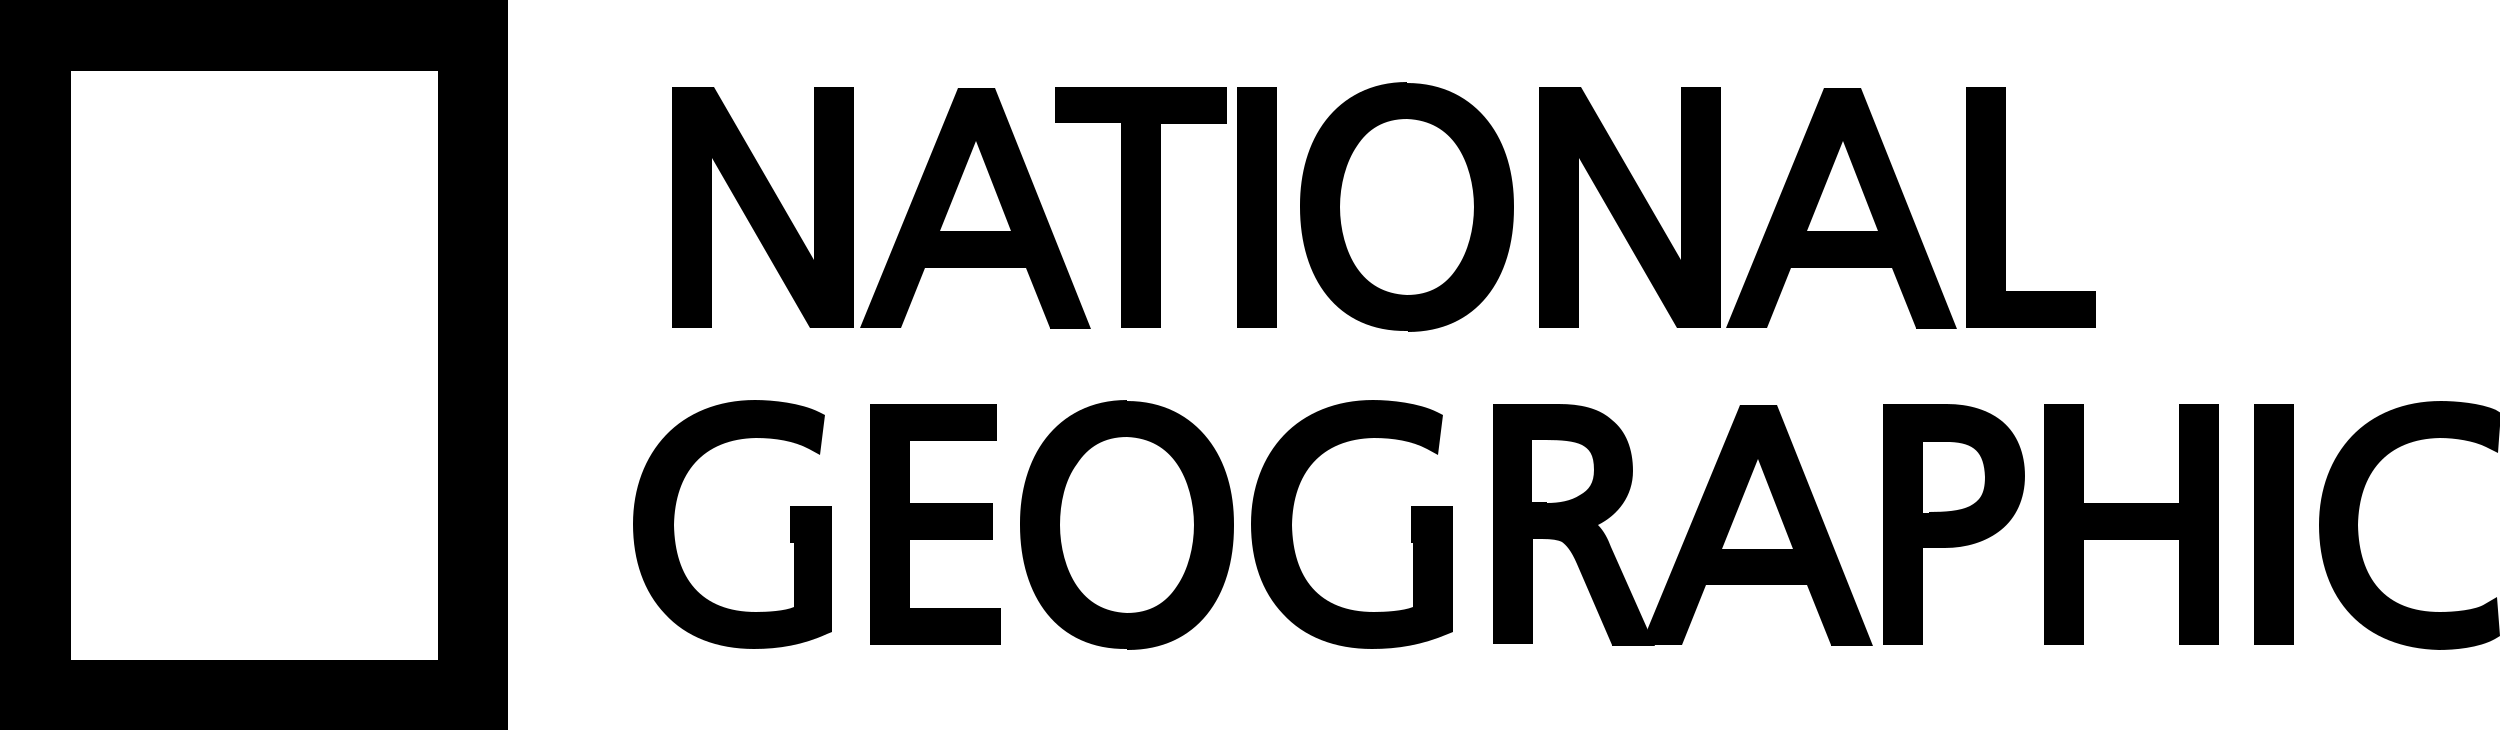
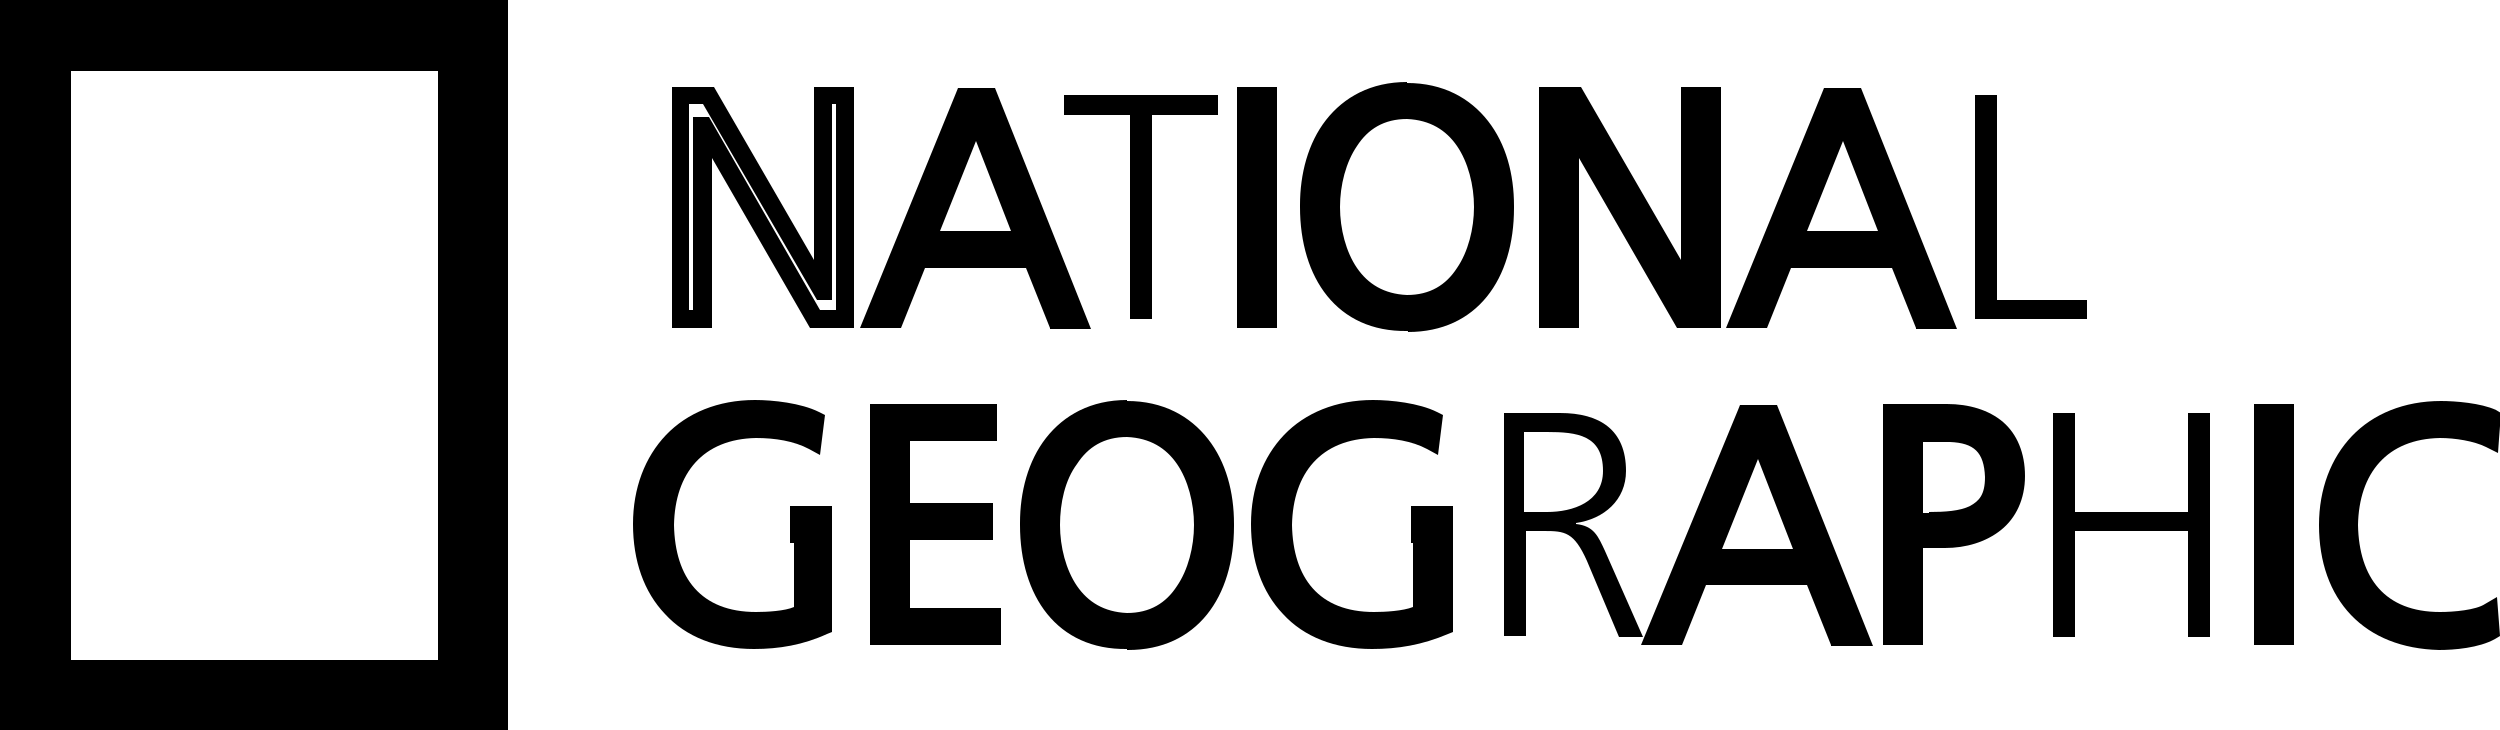
<svg xmlns="http://www.w3.org/2000/svg" version="1.1" id="Layer_1" x="0px" y="0px" viewBox="0 0 250 73" style="enable-background:new 0 0 250 73;" xml:space="preserve">
  <style type="text/css">
	.st0{fill:#013C81;}
	.st1{fill:#FFFFFF;}
	.st2{fill:#FFCD00;}
	.st3{fill:#231F20;}
	.st4{fill:#525349;}
	.st5{fill:#8B8B84;}
	.st6{fill:#B2BB1E;}
	.st7{fill:#797878;}
	.st8{fill:#F79635;}
	.st9{fill:#EC7408;}
	.st10{fill:#F57C00;}
	.st11{fill:#FFD14B;}
	.st12{fill:#FFC720;}
	.st13{fill:#0F9D59;}
	.st14{fill:#0A6E3D;}
	.st15{fill:#4284F4;}
	.st16{fill:#77777A;}
	.st17{fill:#3274EF;}
	.st18{fill:#3375EF;}
	.st19{fill:#F9B005;}
	.st20{fill:#E43327;}
	.st21{fill:#269A43;}
</style>
  <g>
    <path d="M0,73V0h50.8v69.5V73H0z M47.3,69.5V66V69.5z M7.1,66h36.7V7.1H7.1V66z" />
    <g>
-       <polygon points="68.1,9.5 70.8,9.5 82.2,29.2 82.3,29.2 82.3,9.5 84.5,9.5 84.5,31.9 81.5,31.9 70.3,12.6 70.3,12.6 70.3,31.9     68.1,31.9   " />
      <path d="M81,32.8l-9.8-17v17h-4V9.5V8.7h4.2l10,17.3V8.7h4v24.1H81z M70.3,11.7h0.6L82,31h1.6V10.4h-0.4v19.6h-0.9h-0.6L70.3,10.4    h-1.4V31h0.4V11.7H70.3z" />
      <path d="M96.5,9.5H99l8.9,22.3h-2.3l-2.4-6H91.9l-2.4,6h-2.1L96.5,9.5z M97.6,11.7L92.7,24h9.7L97.6,11.7z" />
      <path d="M105,32.8l-2.4-6H92.5l-2.4,6H86l9.6-23.5l0.2-0.5h3.7l9.6,24.1H105z M103.8,25l2.4,6h0.4l-8.2-20.6h-0.3l5.7,14.4H91.4    l5.3-13.5l0.4-0.9h0L88.7,31h0.2l2.4-6H103.8z M94,23.1h7.1l-3.5-9L94,23.1z M96.8,12l0.8-0.3L96.8,12z" />
      <polygon points="113,11.5 106.4,11.5 106.4,9.5 121.8,9.5 121.8,11.5 115.2,11.5 115.2,31.9 113,31.9   " />
-       <path d="M112.1,32.8V12.3h-6.6V8.7h17.2v3.7h-6.6v20.4H112.1z M113.9,10.6V31h0.4V10.6h6.6v-0.2h-13.6v0.2h5.7v0.9v-0.9H113.9z" />
      <rect x="124.6" y="9.5" width="2.2" height="22.3" />
      <path d="M123.7,32.8V9.5V8.7h4v24.1H123.7z M125.4,31h0.4V10.4h-0.4V31z" />
      <path d="M140.7,9.2c6.7,0,9.9,5.5,9.8,11.5c-0.1,6.8-3.4,11.5-9.8,11.5s-9.8-4.7-9.8-11.5C130.9,14.7,134,9.2,140.7,9.2     M133.1,20.7c0,4.7,2.4,9.6,7.6,9.6s7.6-4.9,7.6-9.6c0-4.7-2.4-9.6-7.6-9.6S133.1,16,133.1,20.7" />
      <path d="M140.7,33.1c-7,0.1-10.7-5.3-10.7-12.4c0-0.1,0-0.1,0-0.2c0-3.1,0.8-6.2,2.6-8.5c1.8-2.3,4.5-3.8,8.1-3.8v0.9V10    c-6.1,0-8.9,4.8-8.9,10.5c0,0,0,0.1,0,0.2c0.2,6.6,3,10.6,8.9,10.7c5.9-0.1,8.8-4.1,8.9-10.6c0-0.1,0-0.2,0-0.2    c-0.1-5.7-2.9-10.5-8.9-10.5V9.2V8.3c3.6,0,6.3,1.5,8.1,3.8c1.8,2.3,2.6,5.3,2.6,8.5c0,0.1,0,0.1,0,0.2c0,7.1-3.7,12.4-10.6,12.4    C140.8,33.1,140.8,33.1,140.7,33.1 M140.7,31.2c-2.9,0-5.1-1.4-6.5-3.4c-1.4-2-2-4.6-2-7.1c0-2.5,0.6-5.1,2-7.1    c1.4-2,3.6-3.4,6.5-3.4c2.9,0,5.1,1.4,6.5,3.4c1.4,2,2,4.6,2,7.1c0,2.5-0.6,5.1-2,7.1C145.9,29.8,143.7,31.2,140.7,31.2    C140.8,31.2,140.8,31.2,140.7,31.2 M134,20.7c0,2.2,0.6,4.5,1.7,6.1c1.1,1.6,2.7,2.6,5,2.7c2.3,0,3.9-1,5-2.7    c1.1-1.6,1.7-3.9,1.7-6.1c0-2.2-0.6-4.5-1.7-6.1c-1.1-1.6-2.7-2.6-5-2.7c-2.3,0-3.9,1-5,2.7C134.6,16.2,134,18.5,134,20.7    L134,20.7z" />
      <polygon points="154.7,9.5 157.5,9.5 168.9,29.2 168.9,29.2 168.9,9.5 171.2,9.5 171.2,31.9 168.2,31.9 157,12.6 157,12.6     157,31.9 154.7,31.9   " />
      <path d="M167.7,32.8l-9.8-17v17h-4V9.5V8.7h4.2l10,17.3V8.7h4v24.1H167.7z M157,11.7h0.6L168.7,31h1.6V10.4h-0.4v19.6h-0.9h-0.6    L157,10.4h-1.4l0,20.6h0.4V11.7H157z" />
      <path d="M183.2,9.5h2.5l8.9,22.3h-2.3l-2.4-6h-11.3l-2.4,6H174L183.2,9.5z M184.3,11.7L179.4,24h9.7L184.3,11.7z" />
      <path d="M191.6,32.8l-2.4-6h-10.1l-2.4,6h-4.1l9.6-23.5l0.2-0.5h3.7l9.6,24.1H191.6z M190.4,25l2.4,6h0.4l-8.2-20.6h-0.3l5.7,14.4    h-12.3l5.3-13.5l0.4-0.9h0L175.3,31h0.2l2.4-6H190.4z M180.7,23.1h7.1l-3.5-9L180.7,23.1z M183.4,12l0.8-0.3L183.4,12z" />
      <polygon points="197.5,9.5 199.7,9.5 199.7,30 208.7,30 208.7,31.9 197.5,31.9   " />
-       <path d="M196.6,32.8V9.5V8.7h4v20.4h9v3.7H196.6z M198.4,31h9.4v-0.1h-9V10.4h-0.4V31z" />
      <path d="M80.1,53.5h-0.2v-1.9h2.4v11.1c-2.3,1-4.5,1.4-6.9,1.4c-7,0-11.3-4.6-11.3-11.5c0-6.8,4.4-11.5,11.3-11.5    c1.7,0,4.5,0.3,6,1.1l-0.3,2c-1.7-1-3.8-1.2-5.7-1.2c-5.8,0-9.1,4.1-9.1,9.6c0,5.6,3.2,9.6,9.1,9.6c1.4,0,3.7-0.2,4.7-0.8V53.5z" />
      <path d="M75.4,64.9c-3.7,0-6.8-1.2-8.9-3.5c-2.1-2.2-3.2-5.3-3.2-9c0-3.6,1.2-6.7,3.3-8.9c2.1-2.2,5.2-3.5,8.9-3.5    c1.8,0,4.6,0.3,6.4,1.2l0.6,0.3l-0.5,4l-1.1-0.6c-1.5-0.8-3.4-1.1-5.3-1.1c-5.3,0.1-8.1,3.5-8.2,8.7c0.1,5.3,2.7,8.7,8.2,8.7    c1.1,0,2.9-0.1,3.8-0.5v-6.4H79v-3.7h4.2v12.6l-0.5,0.2C80.3,64.5,77.9,64.9,75.4,64.9L75.4,64.9z M75.4,41.8    c-6.5,0.1-10.3,4.3-10.4,10.7c0.1,6.5,3.8,10.6,10.4,10.7c2.2,0,4.1-0.3,6.1-1.1v-9.6h-0.6v0.2H81v9.2l-0.4,0.3    c-1.4,0.8-3.7,0.9-5.2,0.9c-3.1,0-5.7-1.1-7.4-3c-1.7-1.9-2.5-4.5-2.5-7.5c0-2.9,0.9-5.6,2.6-7.5c1.7-1.9,4.3-3,7.4-3    c1.6,0,3.4,0.1,5,0.8l0-0.2c-1.3-0.5-3.5-0.7-4.9-0.7H75.4z" />
      <polygon points="87.9,41.3 98.8,41.3 98.8,43.2 90.1,43.2 90.1,51.2 98.4,51.2 98.4,53.1 90.1,53.1 90.1,61.7 99.2,61.7     99.2,63.7 87.9,63.7   " />
      <path d="M87,64.5V41.3v-0.9h12.7v3.7H91v6.2h8.3V54H91v6.8h9.1v3.7H87z M88.8,62.8h9.6v-0.1h-9.1V52.2h8.3v-0.1h-8.3v-9.7H98v-0.1    h-9.2V62.8z" />
      <path d="M112.7,40.9c6.7,0,9.9,5.5,9.8,11.5c-0.1,6.8-3.4,11.5-9.8,11.5c-6.4,0-9.8-4.7-9.8-11.5C102.8,46.4,106,40.9,112.7,40.9     M105.1,52.5c0,4.7,2.4,9.6,7.6,9.6c5.2,0,7.6-4.9,7.6-9.6c0-4.7-2.4-9.6-7.6-9.6C107.5,42.9,105.1,47.8,105.1,52.5" />
      <path d="M112.7,64.9c-7,0.1-10.7-5.3-10.7-12.4c0-0.1,0-0.1,0-0.2c0-3.1,0.8-6.2,2.6-8.5c1.8-2.3,4.5-3.8,8.1-3.8v0.9v0.9    c-6.1,0-8.9,4.8-8.9,10.5c0,0.1,0,0.1,0,0.2c0.1,6.6,3,10.6,8.9,10.7c5.9-0.1,8.8-4.1,8.9-10.6c0-0.1,0-0.2,0-0.2    c-0.1-5.7-2.9-10.5-8.9-10.5v-0.9v-0.9c3.6,0,6.3,1.5,8.1,3.8c1.8,2.3,2.6,5.3,2.6,8.5v0.2c0,7.1-3.7,12.4-10.6,12.4H112.7z     M112.7,63c-2.9,0-5.1-1.4-6.5-3.4c-1.4-2-2-4.6-2-7.1c0-2.5,0.6-5.1,2-7.1c1.4-2,3.6-3.4,6.5-3.4c2.9,0,5.1,1.4,6.5,3.4    c1.4,2,2,4.6,2,7.1c0,2.5-0.6,5.1-2,7.1C117.8,61.6,115.6,63,112.7,63C112.7,63,112.7,63,112.7,63 M106,52.5    c0,2.2,0.6,4.5,1.7,6.1c1.1,1.6,2.7,2.6,5,2.7c2.3,0,3.9-1,5-2.7c1.1-1.6,1.7-3.9,1.7-6.1c0-2.2-0.6-4.5-1.7-6.1    c-1.1-1.6-2.7-2.6-5-2.7c-2.3,0-3.9,1-5,2.7C106.5,48,106,50.3,106,52.5L106,52.5z" />
      <path d="M150.2,41.3h5.8c4,0,6.6,1.7,6.6,5.8c0,2.9-2.2,4.8-5,5.2v0.1c1.8,0.2,2.2,1.2,2.9,2.7l3.8,8.6h-2.4l-3.2-7.6    c-1.3-2.9-2.2-3-4.3-3h-1.8v10.5h-2.2V41.3z M152.4,51.2h2.3c2.6,0,5.6-1,5.6-4.1c0-3.6-2.6-3.9-5.6-3.9h-2.3V51.2z" />
-       <path d="M161.2,64.5l-3.5-8.1c-0.6-1.4-1.1-1.9-1.5-2.2c-0.4-0.2-1-0.3-2-0.3h-0.9v10.5h-4V41.3v-0.9l6.6,0c2.1,0,4,0.4,5.3,1.6    c1.4,1.1,2.1,2.9,2.1,5.1c0,2.5-1.5,4.4-3.5,5.4c0.6,0.6,1,1.4,1.3,2.2l4.4,9.9H161.2z M159.3,55.8l3,7h0.5l-3.3-7.4    c-0.7-1.4-0.8-1.9-1.8-2.1C158.4,53.8,158.8,54.6,159.3,55.8 M151,62.8h0.4V52.2h2.7c0.9,0,1.7,0,2.4,0.3v-0.2v-0.4    c-0.6,0.1-1.3,0.2-1.9,0.2h-2.3h-0.9v-9.7h3.2c1.5,0,3,0,4.3,0.7c1.3,0.6,2.2,2.1,2.2,4.1c0,1.6-0.7,2.8-1.7,3.6    c1.3-0.7,2.1-2,2.2-3.6c0-1.9-0.6-3-1.5-3.7c-0.9-0.8-2.3-1.2-4.2-1.2H151V62.8z M154.7,50.3c1.2,0,2.4-0.2,3.3-0.8    c0.9-0.5,1.4-1.2,1.4-2.5c0-1.6-0.5-2.1-1.2-2.5c-0.8-0.4-2.1-0.5-3.6-0.5h-1.4v6.2H154.7z" />
      <path d="M174.7,41.3h2.5l8.9,22.3h-2.3l-2.4-6h-11.3l-2.4,6h-2.1L174.7,41.3z M175.8,43.4l-4.9,12.3h9.7L175.8,43.4z" />
      <path d="M183.1,64.5l-2.4-6h-10.1l-2.4,6h-4.1l9.7-23.5l0.2-0.5h3.7l9.6,24.1H183.1z M181.9,56.8l2.4,6h0.4l-8.2-20.6h-0.3    l5.7,14.4h-12.3l5.3-13.5l0.4-0.9h0l-8.4,20.6h0.2l2.4-6H181.9z M172.2,54.9h7.1l-3.5-9L172.2,54.9z M174.9,43.8l0.8-0.3    L174.9,43.8z" />
      <path d="M189.2,41.3h5.5c4.2,0,6.9,2.1,6.9,6.3c0,4.2-3.1,6.3-7.1,6.3h-3.1v9.7h-2.2V41.3z M191.4,52.1h1.5c3.3,0,6.5-0.4,6.5-4.4    c0-2.8-1.6-4.4-4.4-4.4h-3.6V52.1z" />
      <path d="M188.3,64.5V41.3v-0.9h6.4c2.2,0,4.2,0.6,5.6,1.8c1.4,1.2,2.2,3.1,2.2,5.4c0,2.3-0.9,4.2-2.4,5.4    c-1.5,1.2-3.5,1.8-5.6,1.8h-2.2v9.7H188.3z M190.1,62.8h0.4v-9.7l4,0c3.7-0.1,6.2-1.8,6.2-5.4c-0.1-3.8-2.1-5.3-6-5.4h-4.6V62.8z     M191.4,53h-0.9V42.4h4.5c1.6,0,2.9,0.5,3.9,1.4c1,1,1.4,2.3,1.4,3.9c0,2.2-1,3.8-2.5,4.5c-1.5,0.7-3.2,0.8-4.9,0.8H191.4z     M192.9,51.2c1.6,0,3.1-0.1,4.1-0.6c0.9-0.5,1.5-1.1,1.5-2.9c-0.1-2.5-1.1-3.4-3.5-3.5h-2.7v7.1H192.9z" />
      <polygon points="205.3,41.3 207.5,41.3 207.5,51.2 218.8,51.2 218.8,41.3 221,41.3 221,63.7 218.8,63.7 218.8,53.1 207.5,53.1     207.5,63.7 205.3,63.7   " />
-       <path d="M217.9,64.5V54h-9.5v10.5h-4V41.3v-0.9h4v9.9h9.5v-9.9h4v24.1H217.9z M219.6,52.2v10.5h0.4V42.2h-0.4v9.9h-13.1l0-9.9    h-0.4l0,20.6h0.4V52.2H219.6z" />
      <rect x="226.2" y="41.3" width="2.2" height="22.3" />
      <path d="M225.4,64.5V41.3v-0.9h4v24.1H225.4z M227.1,62.8h0.4V42.2h-0.4L227.1,62.8z" />
      <path d="M249,43.8c-1.4-0.7-3.4-1-5-1c-5.8,0-9.1,4.1-9.1,9.6c0,5.6,3.2,9.6,9.1,9.6c1.5,0,3.7-0.2,5-1l0.1,1.9    c-1.2,0.7-3.7,1-5.1,1c-7,0-11.3-4.6-11.3-11.5c0-6.8,4.3-11.5,11.3-11.5c1.3,0,4,0.2,5.1,0.8L249,43.8z" />
      <path d="M235.1,61.5c-2.1-2.2-3.2-5.3-3.2-9c0-3.6,1.2-6.7,3.3-8.9c2.1-2.2,5.2-3.5,8.9-3.5c1.4,0,4,0.2,5.5,0.9l0.5,0.3l-0.2,2.6    l-0.1,1.4l-1.2-0.6c-1.2-0.6-3.1-0.9-4.6-0.9c-5.3,0.1-8.1,3.5-8.2,8.7c0.1,5.3,2.7,8.7,8.2,8.7c1.4,0,3.6-0.2,4.5-0.8l1.2-0.7    l0.3,3.9l-0.5,0.3c-1.6,0.9-4.1,1.1-5.6,1.1h0C240.2,64.9,237.2,63.7,235.1,61.5 M244,41.8c-6.5,0.1-10.3,4.3-10.4,10.7    c0.1,6.5,3.8,10.6,10.4,10.7c1.1,0,3.1-0.2,4.2-0.6l0-0.1c-1.4,0.4-3,0.5-4.2,0.5c-3.1,0-5.7-1.1-7.4-3c-1.7-1.9-2.5-4.5-2.5-7.5    c0-2.9,0.9-5.6,2.6-7.5c1.7-1.9,4.3-3,7.4-3c1.3,0,2.8,0.1,4.2,0.6l0-0.2c-1.1-0.3-3-0.5-4.1-0.5C244.1,41.8,244,41.8,244,41.8     M249,43.8l0.4-0.8L249,43.8z" />
      <path d="M142,53.5h-0.2v-1.9h2.4v11.1c-2.3,1-4.5,1.4-6.9,1.4c-7,0-11.3-4.6-11.3-11.5c0-6.8,4.3-11.5,11.3-11.5    c1.7,0,4.5,0.3,6,1.1l-0.3,2c-1.7-1-3.8-1.2-5.7-1.2c-5.8,0-9.1,4.1-9.1,9.6c0,5.6,3.2,9.6,9.1,9.6c1.4,0,3.7-0.2,4.7-0.8V53.5z" />
      <path d="M137.2,64.9c-3.7,0-6.8-1.2-8.9-3.5c-2.1-2.2-3.2-5.3-3.2-9c0-3.6,1.2-6.7,3.3-8.9c2.1-2.2,5.2-3.5,8.9-3.5    c1.8,0,4.6,0.3,6.4,1.2l0.6,0.3l-0.5,4l-1.1-0.6c-1.5-0.8-3.4-1.1-5.3-1.1c-5.3,0.1-8.1,3.5-8.2,8.7c0.1,5.3,2.7,8.7,8.2,8.7    c1.1,0,2.9-0.1,3.9-0.5v-6.4h-0.2v-3.7h4.2v12.6l-0.5,0.2C142.2,64.5,139.8,64.9,137.2,64.9L137.2,64.9z M137.2,41.8    c-6.5,0.1-10.3,4.3-10.4,10.7c0.1,6.5,3.8,10.6,10.4,10.7c2.2,0,4.1-0.3,6.1-1.1v-9.6h-0.6v0.2h0.2v9.2l-0.4,0.3    c-1.4,0.8-3.7,0.9-5.2,0.9c-3.1,0-5.7-1.1-7.4-3c-1.7-1.9-2.5-4.5-2.5-7.5c0-2.9,0.9-5.6,2.6-7.5c1.7-1.9,4.3-3,7.4-3    c1.6,0,3.4,0.1,5,0.8l0-0.2c-1.3-0.5-3.5-0.7-4.9-0.7H137.2z" />
    </g>
  </g>
</svg>